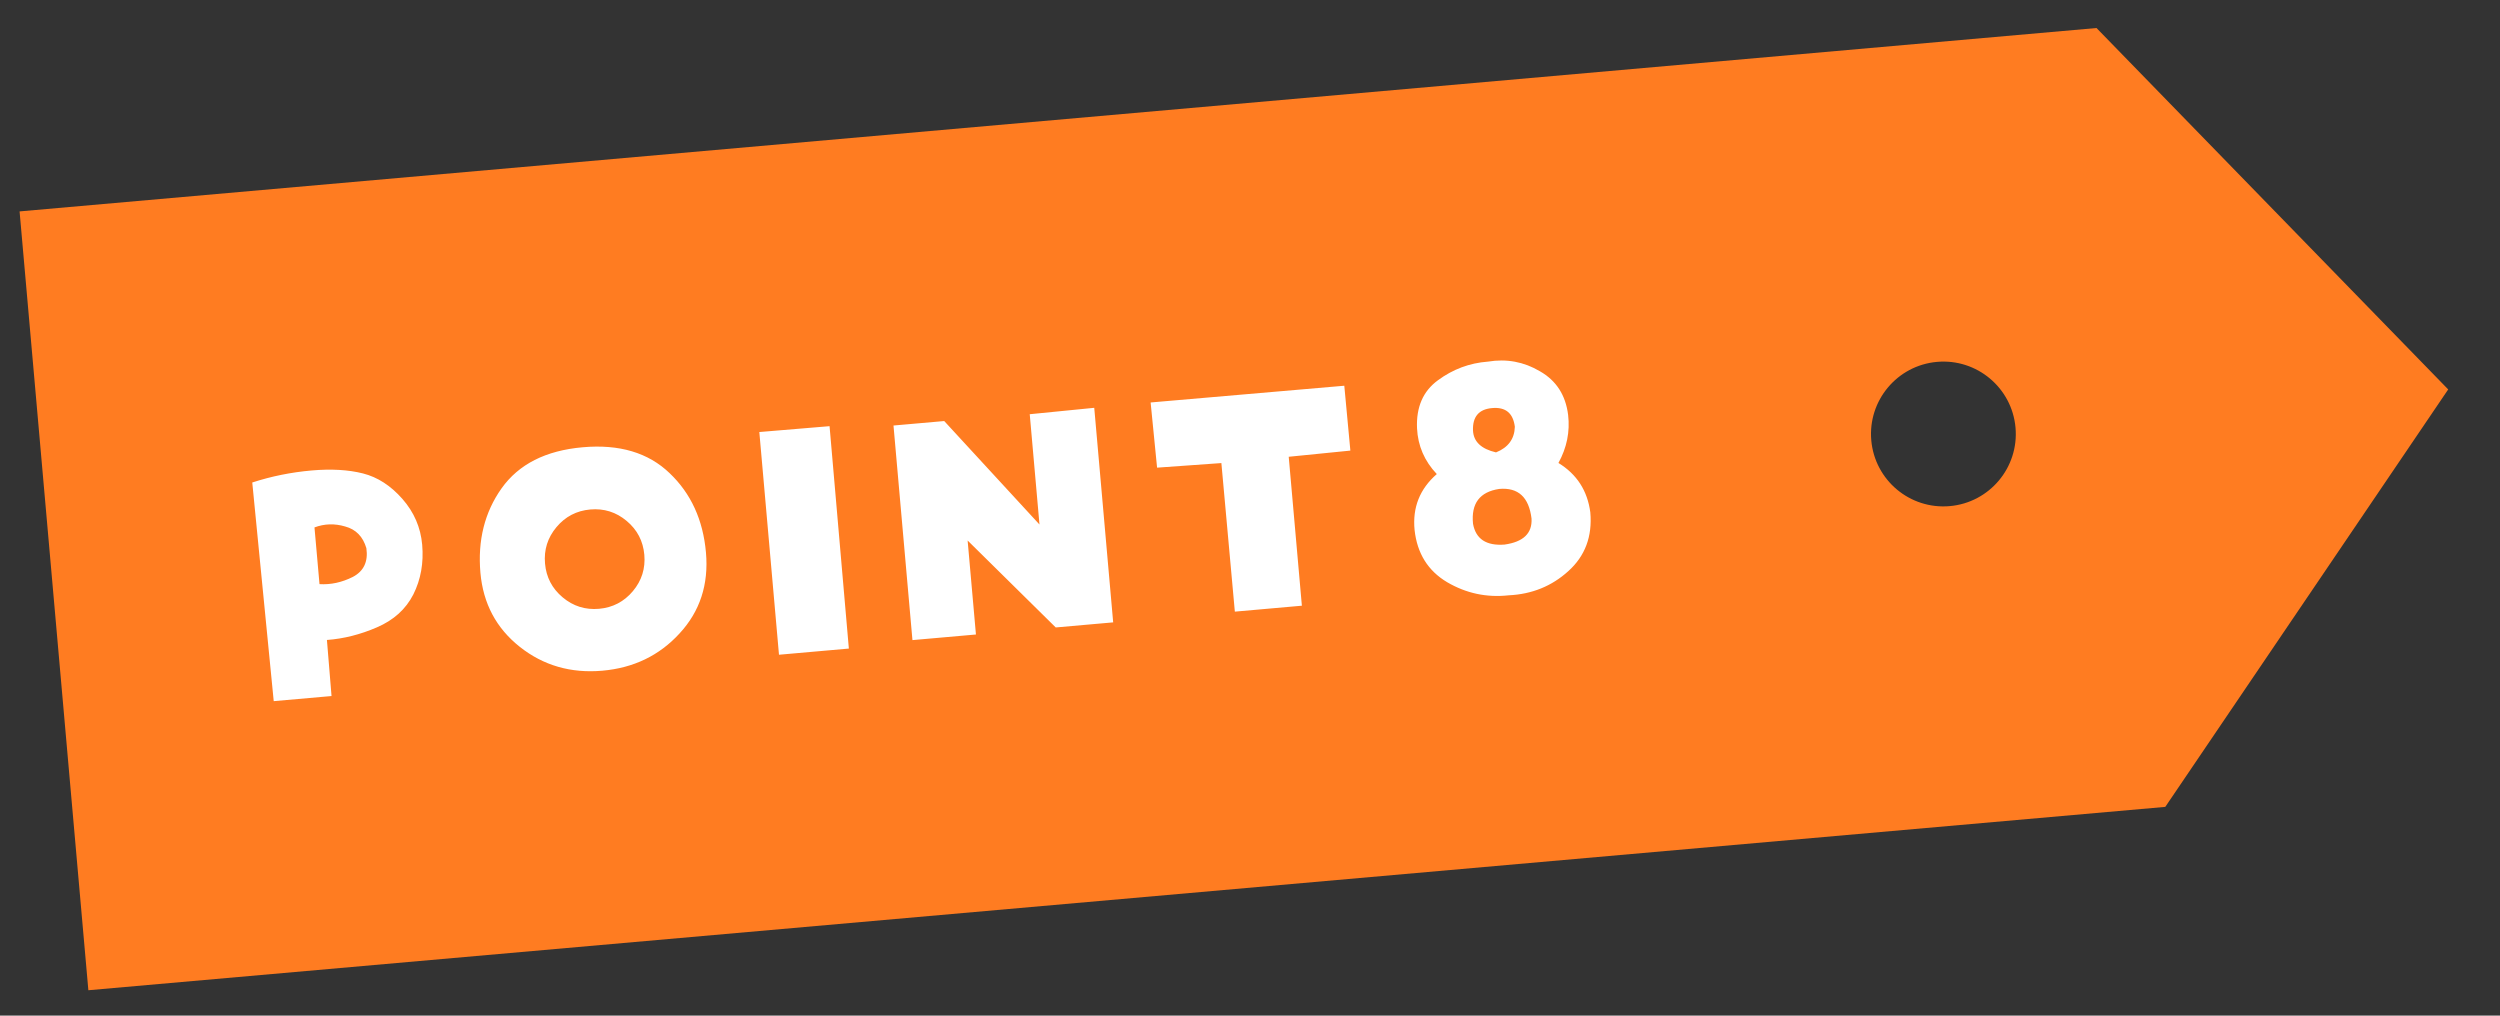
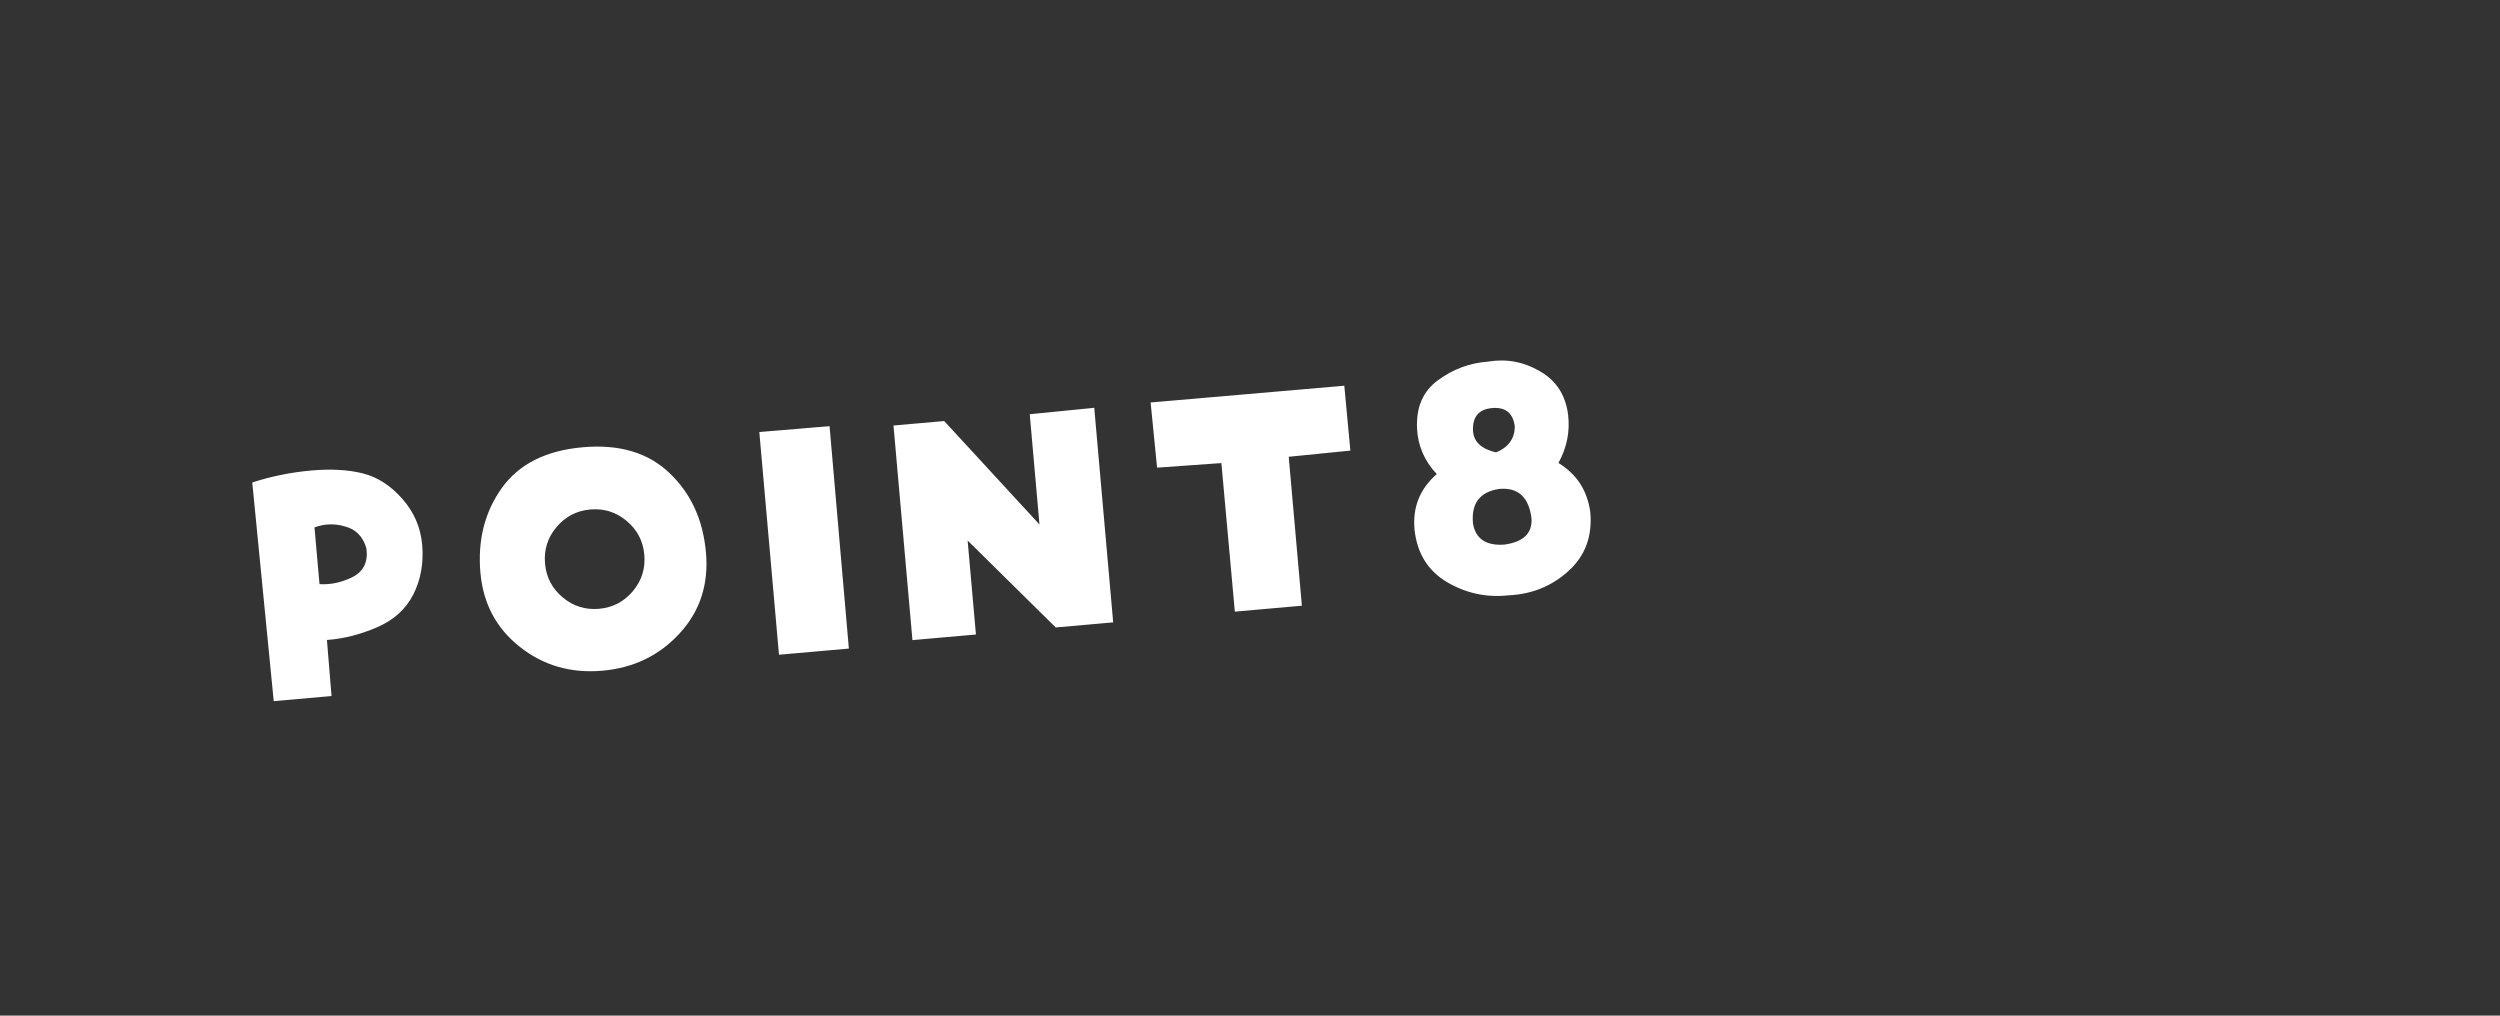
<svg xmlns="http://www.w3.org/2000/svg" width="96" height="39" viewBox="0 0 96 39" fill="none">
  <rect x="0" y="0" width="96" height="39" fill="#333333" stroke="none" />
-   <path fill-rule="evenodd" clip-rule="evenodd" d="M80.506 1.076L0.752 8.118L3.393 38.025L83.147 30.984L94.011 14.954L80.506 1.076ZM74.871 19.435C76.4 19.3 77.531 17.95 77.396 16.421C77.261 14.892 75.911 13.761 74.382 13.896C72.853 14.031 71.722 15.381 71.857 16.91C71.992 18.439 73.341 19.57 74.871 19.435Z" fill="#FF7C21" />
  <path d="M9.687 18.528C10.416 18.29 11.176 18.136 11.966 18.066C12.719 18 13.377 18.038 13.939 18.18C14.5 18.323 15.005 18.649 15.452 19.158C15.9 19.668 16.153 20.254 16.212 20.917C16.273 21.616 16.16 22.253 15.872 22.827C15.584 23.392 15.118 23.813 14.474 24.09C13.84 24.365 13.2 24.527 12.554 24.575L12.731 26.728L10.511 26.924L9.687 18.528ZM12.269 22.431C12.701 22.457 13.128 22.365 13.548 22.154C13.968 21.934 14.142 21.566 14.069 21.051C13.938 20.605 13.666 20.327 13.254 20.217C12.85 20.097 12.457 20.109 12.076 20.253L12.269 22.431ZM22.374 17.175C23.781 17.05 24.895 17.382 25.714 18.17C26.533 18.949 26.998 19.964 27.109 21.217C27.217 22.443 26.878 23.479 26.093 24.326C25.317 25.173 24.33 25.649 23.131 25.755C21.924 25.861 20.867 25.556 19.962 24.84C19.057 24.124 18.553 23.176 18.448 21.996C18.339 20.752 18.609 19.671 19.26 18.753C19.919 17.826 20.957 17.3 22.374 17.175ZM20.929 21.64C20.975 22.166 21.201 22.599 21.606 22.938C22.011 23.278 22.477 23.424 23.004 23.378C23.53 23.331 23.963 23.105 24.303 22.7C24.642 22.295 24.788 21.829 24.742 21.303C24.695 20.776 24.47 20.343 24.064 20.004C23.659 19.664 23.194 19.518 22.667 19.564C22.14 19.611 21.707 19.837 21.368 20.242C21.029 20.647 20.882 21.113 20.929 21.64ZM29.158 16.59L31.855 16.365L32.596 24.905L29.913 25.142L29.158 16.59ZM39.916 20.141L39.542 15.906L42.019 15.66L42.746 23.899L40.54 24.094L37.157 20.756L37.476 24.365L35.038 24.58L34.31 16.34L36.258 16.168L39.916 20.141ZM44.432 17.958L44.184 15.455L51.621 14.812L51.854 17.303L49.487 17.54L49.992 23.259L47.418 23.487L46.901 17.782L44.432 17.958ZM59.844 17.778C60.55 18.21 60.958 18.842 61.068 19.674C61.15 20.6 60.868 21.352 60.224 21.931C59.589 22.508 58.825 22.818 57.932 22.86C57.089 22.953 56.301 22.785 55.568 22.355C54.833 21.917 54.418 21.249 54.32 20.352C54.235 19.49 54.519 18.774 55.173 18.204C54.7 17.706 54.446 17.12 54.414 16.446C54.379 15.634 54.645 15.021 55.213 14.605C55.788 14.179 56.43 13.939 57.139 13.886C57.852 13.768 58.517 13.892 59.135 14.258C59.761 14.615 60.121 15.173 60.216 15.933C60.291 16.576 60.167 17.191 59.844 17.778ZM58.811 19.914C58.711 19.09 58.297 18.711 57.571 18.775C56.821 18.887 56.486 19.333 56.564 20.113C56.67 20.698 57.073 20.964 57.773 20.912C58.496 20.811 58.842 20.479 58.811 19.914ZM57.297 15.67C56.788 15.714 56.544 16.002 56.563 16.53C56.583 16.959 56.877 17.239 57.447 17.372C57.915 17.184 58.156 16.856 58.17 16.389C58.105 15.864 57.814 15.624 57.297 15.67Z" fill="white" />
</svg>